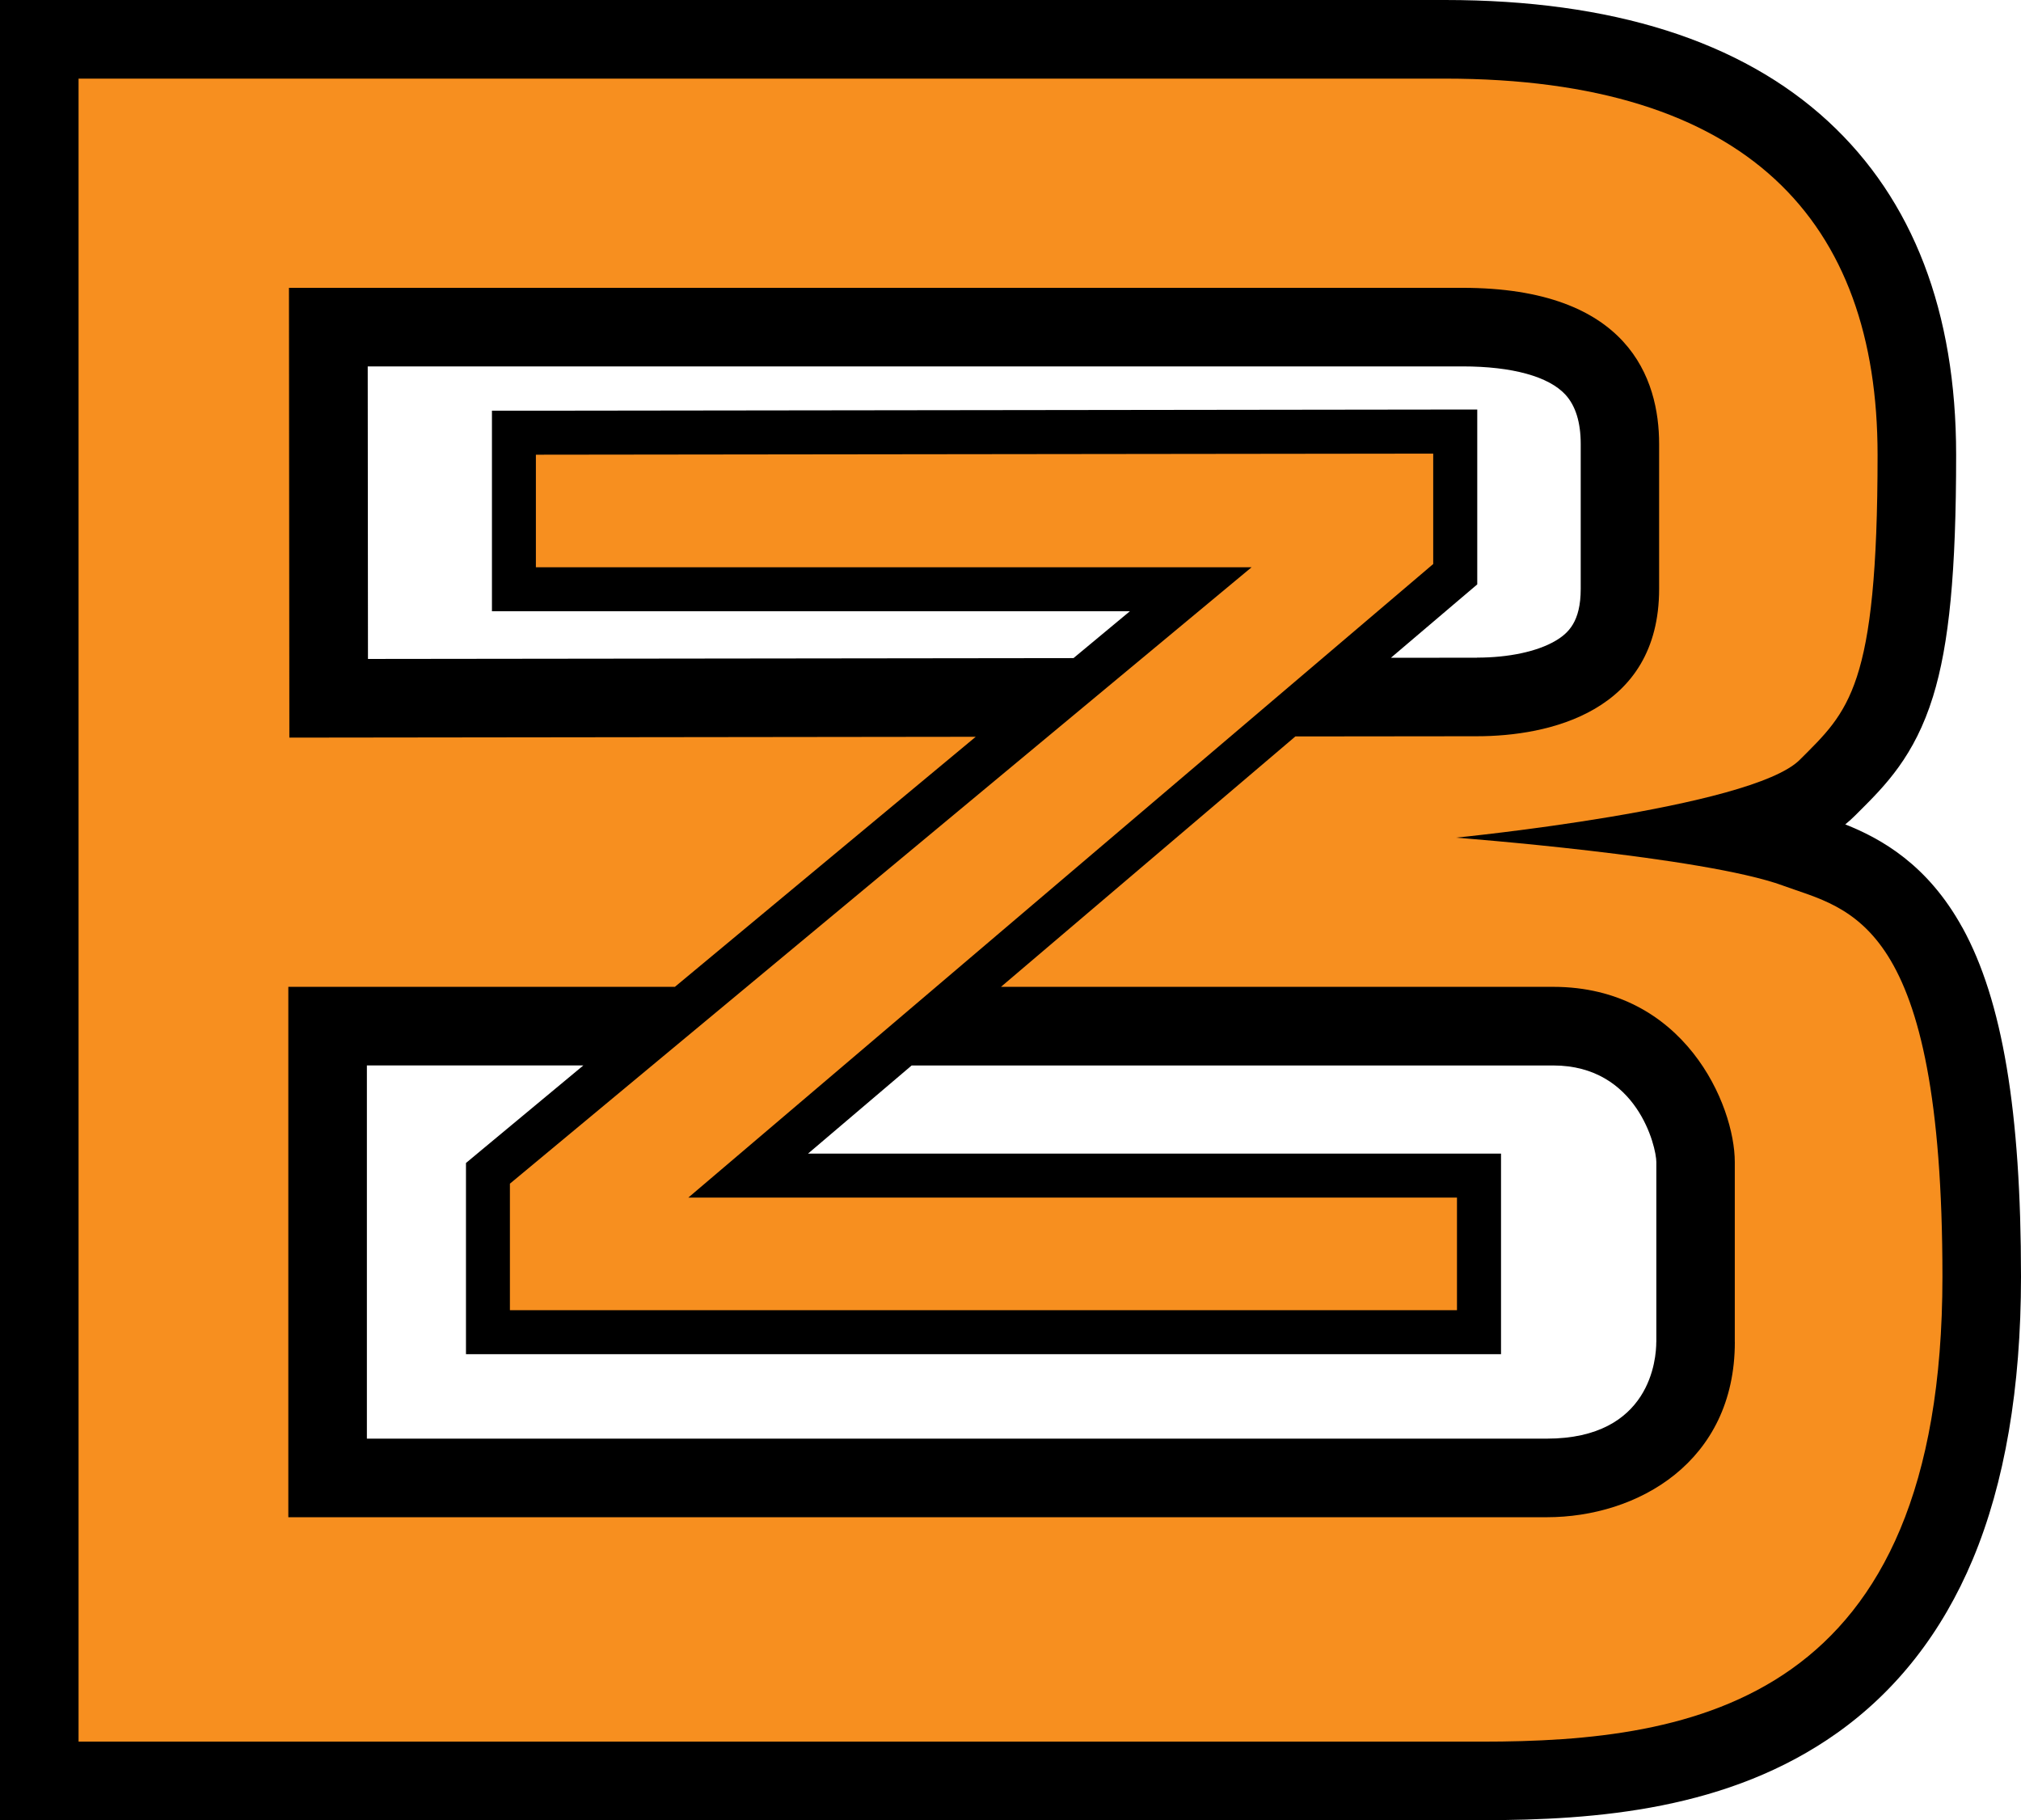
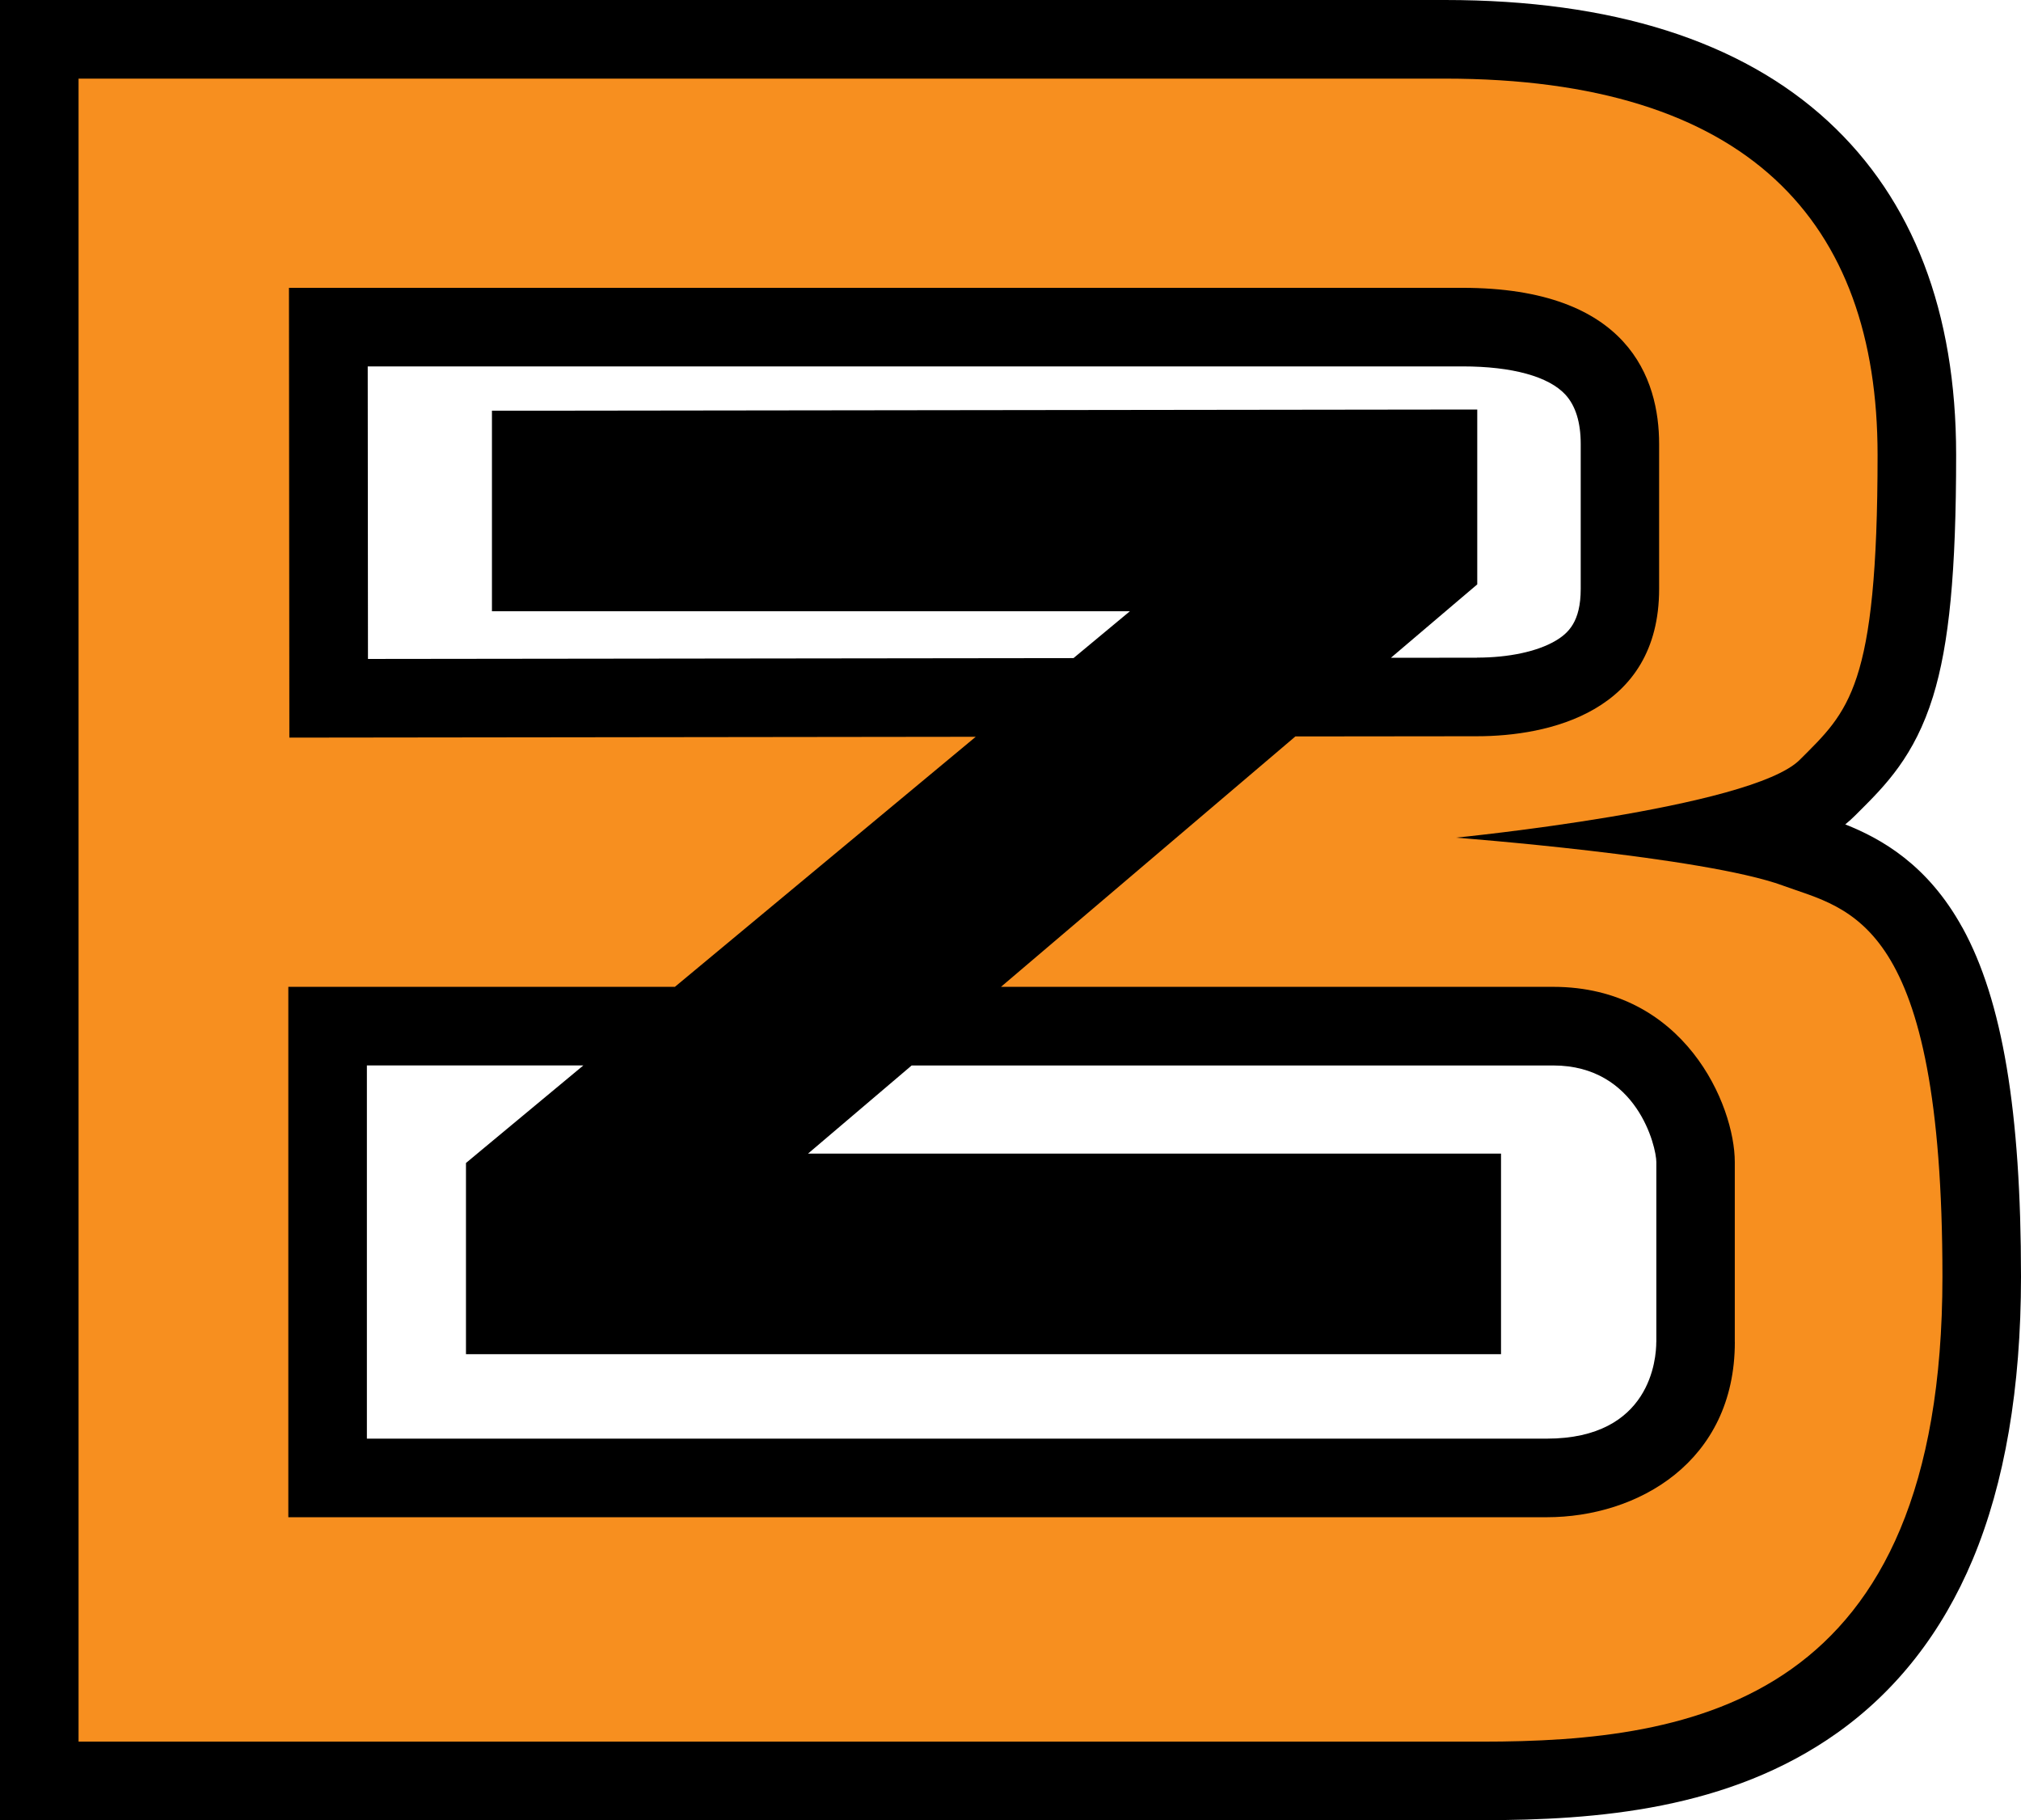
<svg xmlns="http://www.w3.org/2000/svg" id="Laag_2" data-name="Laag 2" viewBox="0 0 411.6 370.64">
  <defs>
    <style>
      .cls-1 {
        fill: #f78f1f;
      }
    </style>
  </defs>
  <g id="Laag_1-2" data-name="Laag 1">
    <g>
      <path d="M399.66,188.89c-7.06-12.83-16.53-18.11-23.85-21.02.76-.62,1.43-1.23,2.04-1.84l.76-.76c5.3-5.28,11.3-11.26,15.07-23.43,3.3-10.67,4.71-25.39,4.71-49.22,0-29.09-8.77-51.94-26.06-67.9C354.55,8.32,328.3,0,294.31,0H0v370.64h301.8c23.41,0,50.31-2.11,72.35-17.76,12.11-8.6,21.4-20.49,27.62-35.34,6.52-15.57,9.83-34.94,9.83-57.57,0-33.7-3.79-56.29-11.93-71.08ZM300.81,133.93c-2.03,0-8.29,0-17.53.01l14.42-12.26,3.16-2.68v-35.6h-8.97s-182.75.23-182.75.23h-8.95v40.84h129.92l-11.48,9.54c-52.13.06-114.8.13-143.69.17l-.05-59.57h222.97c10.11,0,17.55,2.05,20.96,5.76,2.06,2.25,3.11,5.62,3.11,10.03v29.51c0,6.66-2.49,9.03-5.18,10.6-3.69,2.16-9.5,3.4-15.92,3.4ZM337.32,273.28c0,3.28-1.08,19.67-22.31,19.67H74.72v-76h44.09l-20.68,17.18-3.23,2.69v38.93h210.8v-40.84h-141.14l21.11-17.95h130.67c17.12,0,20.99,16.61,20.99,19.67v36.66Z" />
      <path class="cls-1" d="M363.13,180.33c-16.26-5.93-66.61-9.76-66.61-9.76,0,0,60.11-5.94,70.02-15.85,9.91-9.91,15.85-14.53,15.85-62.09s-26.42-76.62-88.07-76.62H16v338.64h285.8c43.16,0,93.8-7.93,93.8-94.68,0-73.03-18.82-74.66-32.47-79.63ZM353.32,273.28c0,24.44-19.82,35.67-38.31,35.67H58.72v-108c-.13,0,34.61,0,78.73,0l61.27-50.92c-66.14.08-139.79.17-139.79.17l-.08-91.59s205.07,0,238.98,0,40.07,18.59,40.07,31.8v29.51c0,25.1-22.57,30-37.1,30-3.26,0-17.25.01-36.98.04l-59.96,50.99h112.46c26.75,0,36.99,24.11,36.99,35.67v36.66Z" />
-       <polygon class="cls-1" points="109.14 92.59 109.14 115.51 254.9 115.51 103.85 241.03 103.85 266.79 296.73 266.79 296.73 243.87 140.18 243.87 291.89 114.85 291.89 92.37 109.14 92.59" />
    </g>
  </g>
</svg>